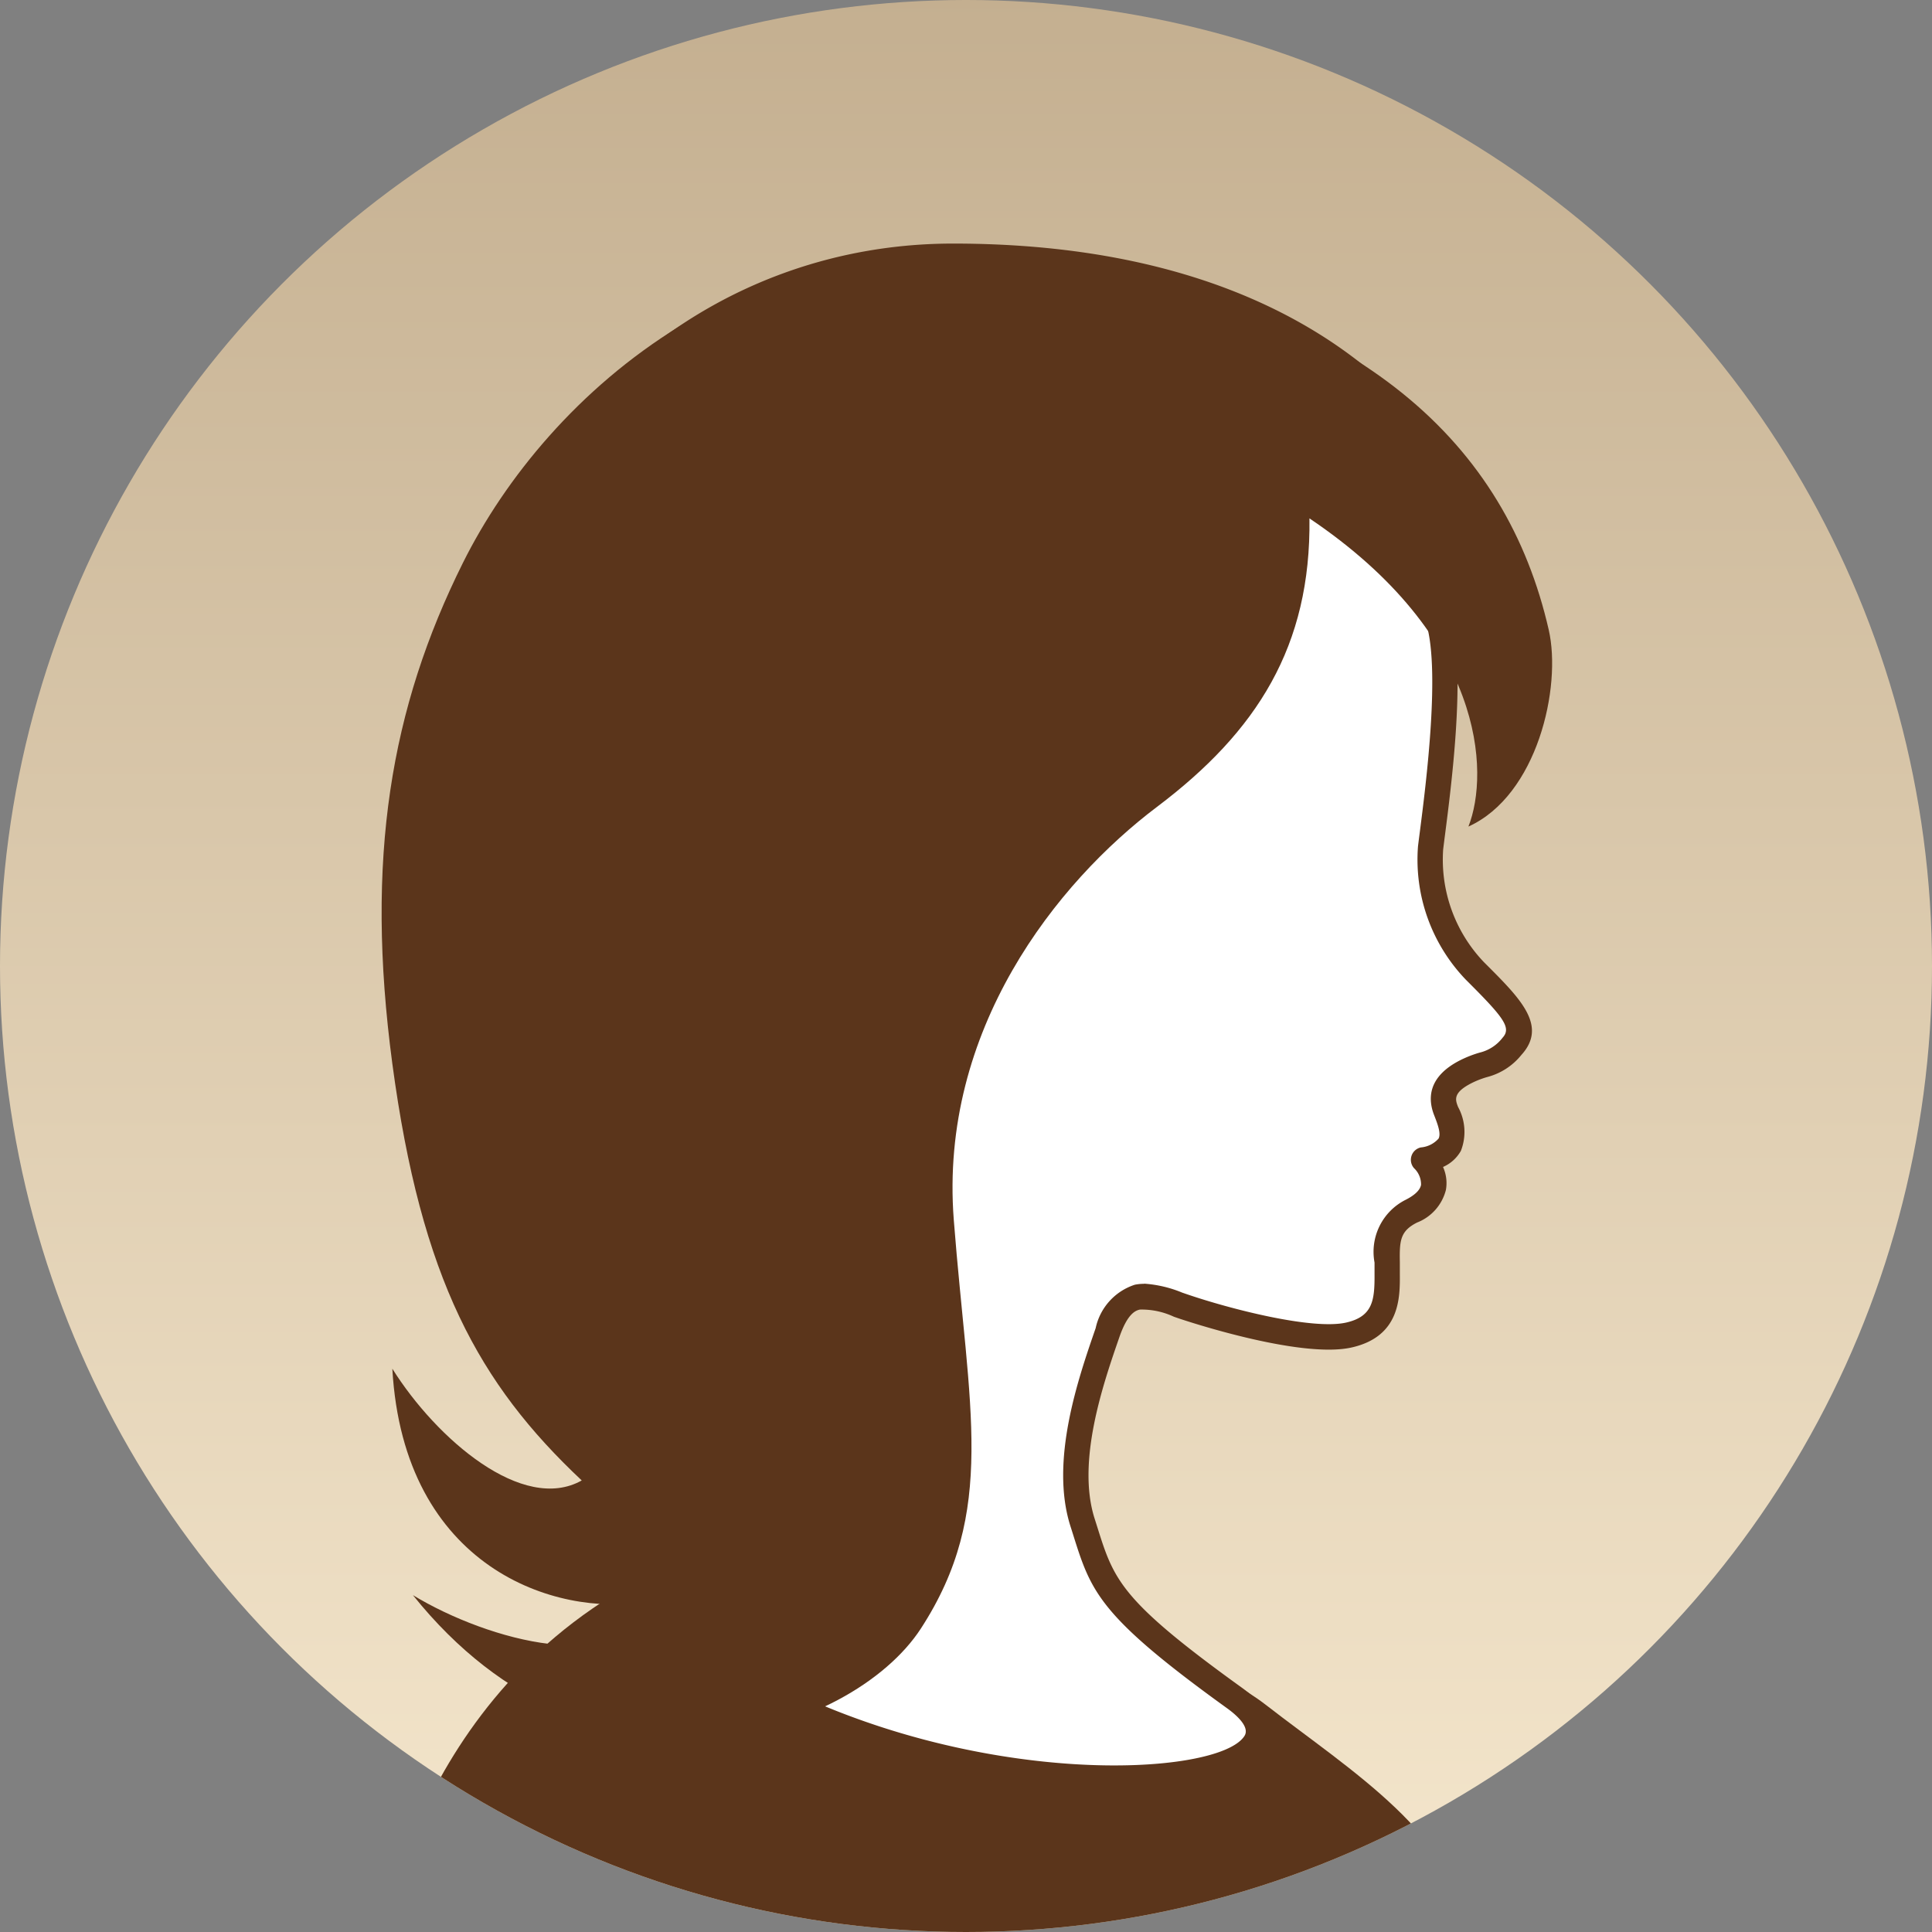
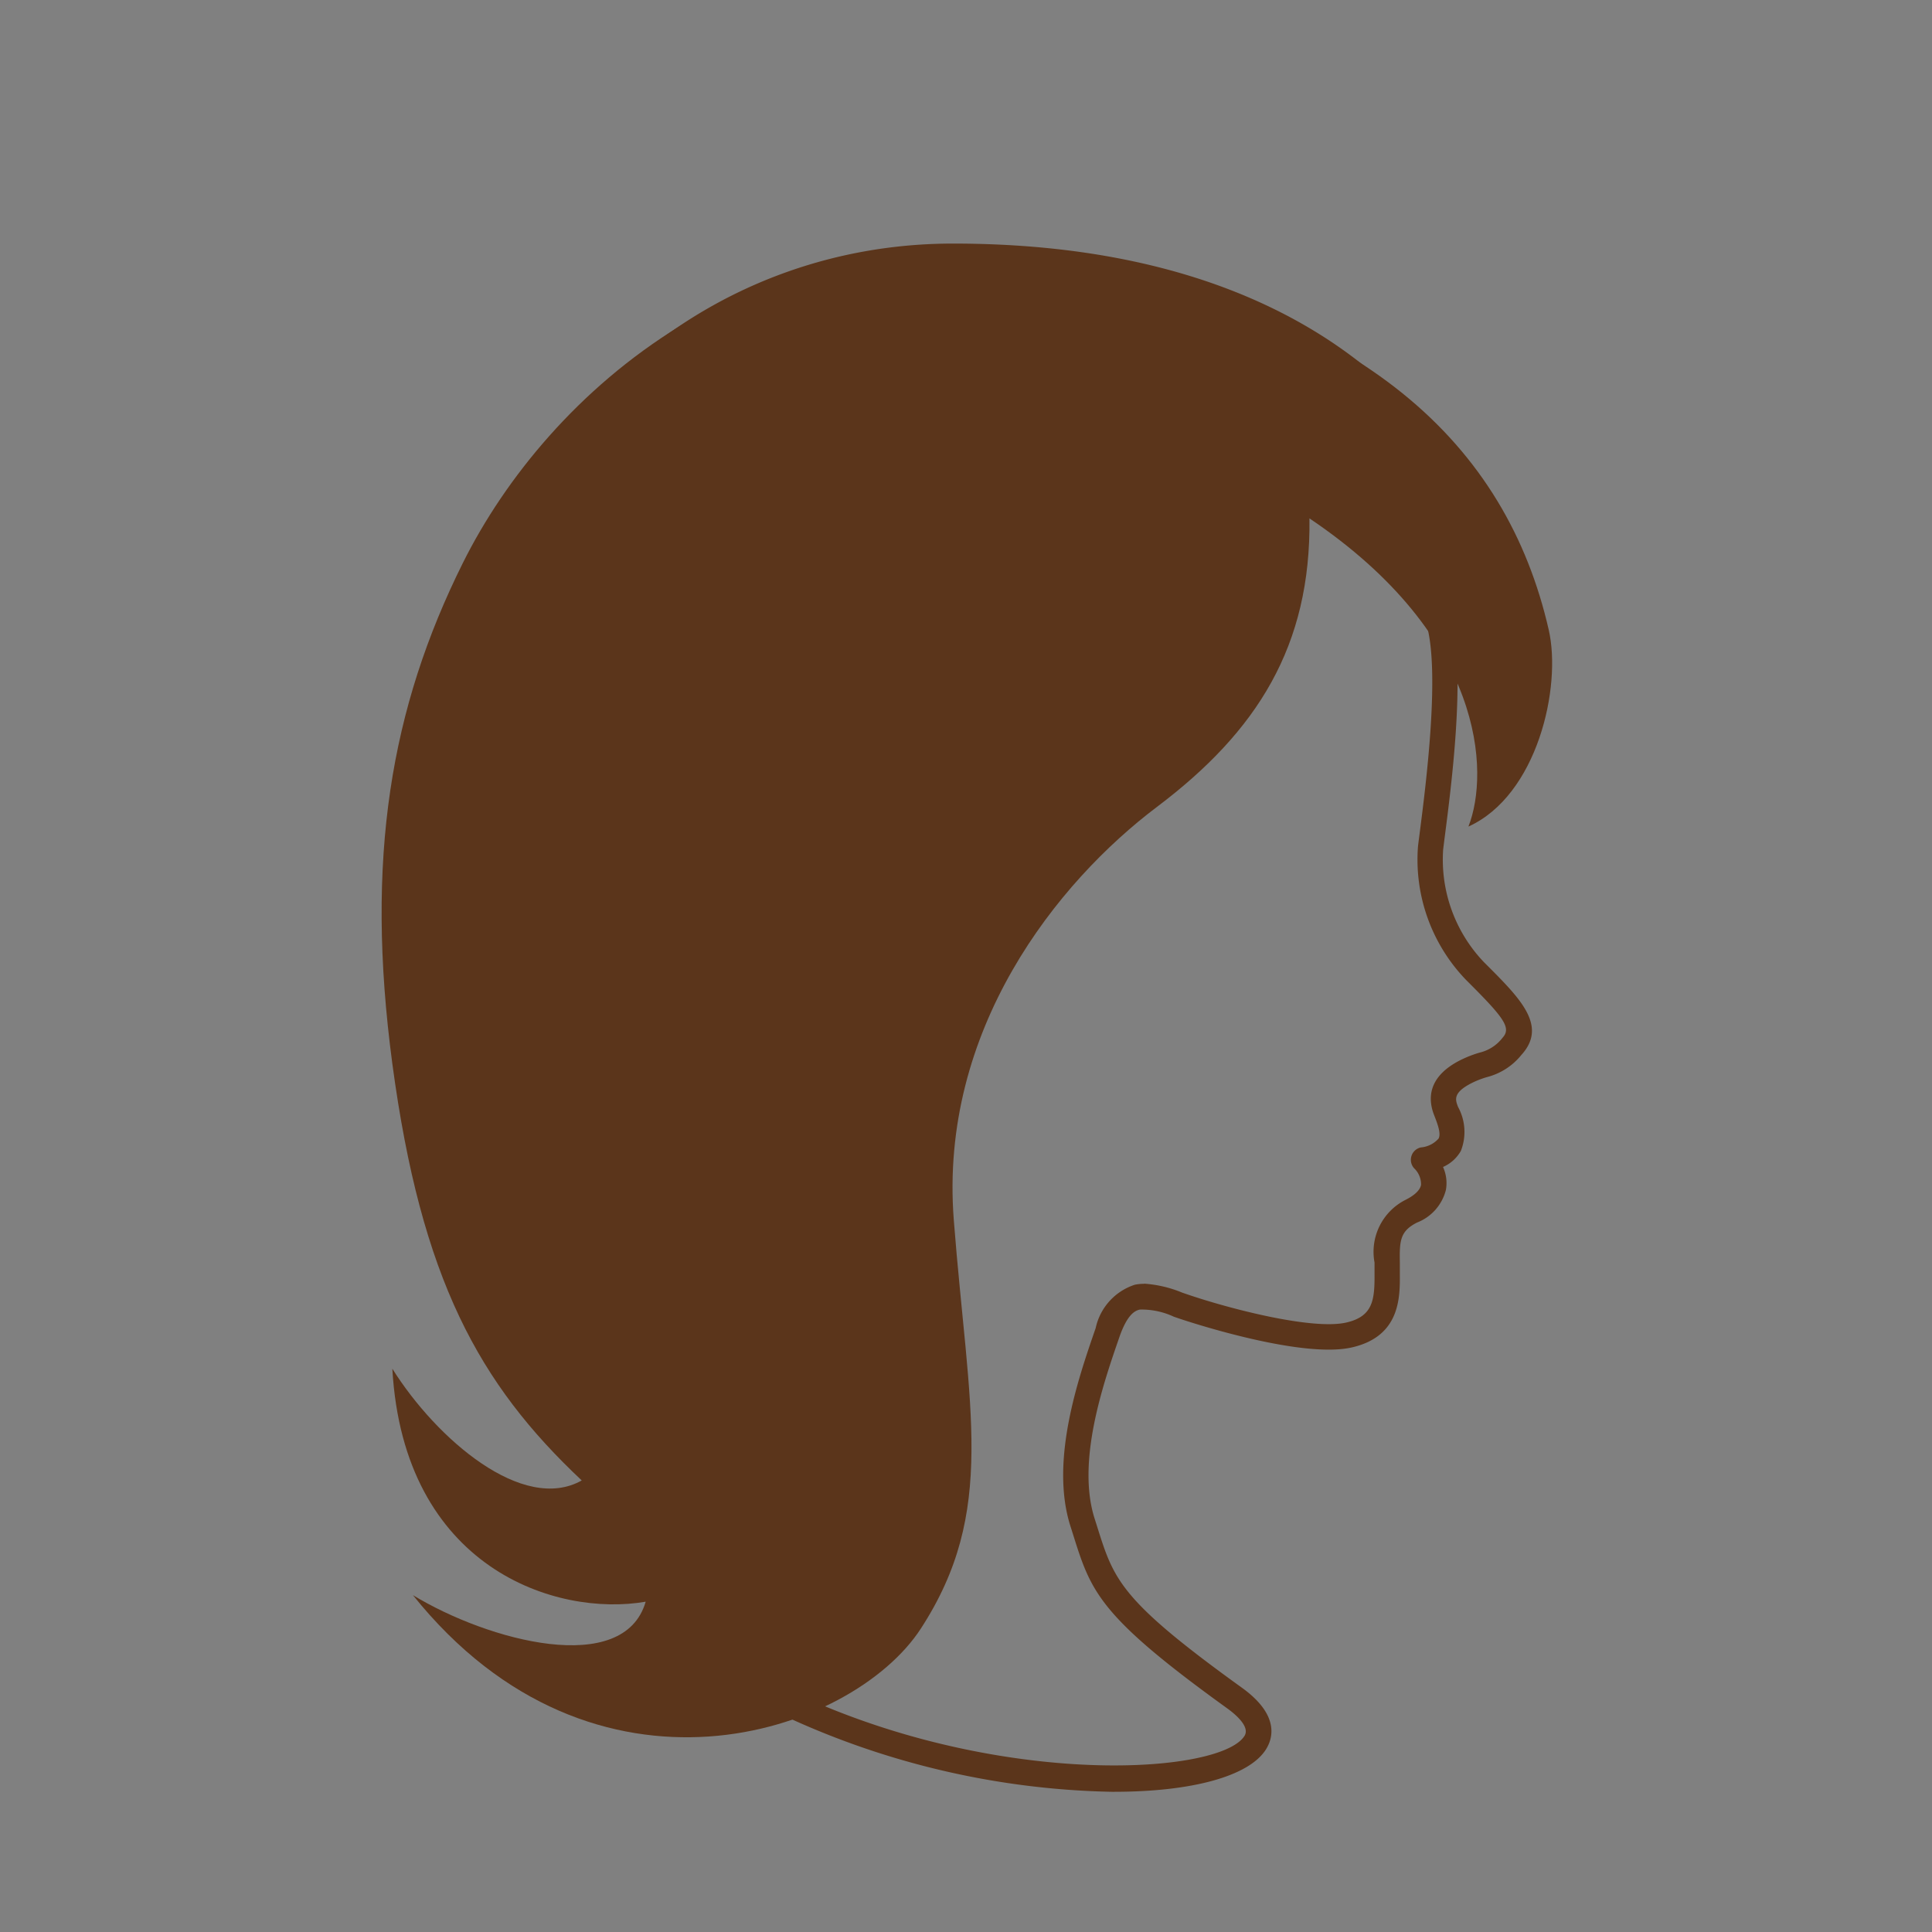
<svg xmlns="http://www.w3.org/2000/svg" width="83" height="83" viewBox="0 0 83 83">
  <rect x="0" y="0" width="83" height="83" fill="#808080" stroke="none" />
  <defs>
    <linearGradient id="linear-gradient" x1="0.5" x2="0.5" y2="1" gradientUnits="objectBoundingBox">
      <stop offset="0" stop-color="#c4af90" />
      <stop offset="1" stop-color="#f5e7cd" />
    </linearGradient>
    <clipPath id="clip-path">
      <circle id="楕円形_7" data-name="楕円形 7" cx="41.5" cy="41.5" r="41.5" transform="translate(88 4408)" fill="#fff" />
    </clipPath>
    <clipPath id="clip-path-2">
      <rect id="長方形_202" data-name="長方形 202" width="50.287" height="72.537" fill="none" />
    </clipPath>
  </defs>
  <g id="icon" transform="translate(-88 -4408)">
-     <circle id="楕円形_6" data-name="楕円形 6" cx="41.5" cy="41.5" r="41.5" transform="translate(88 4408)" fill="url(#linear-gradient)" />
    <g id="マスクグループ_6" data-name="マスクグループ 6" clip-path="url(#clip-path)">
      <g id="グループ_400" data-name="グループ 400" transform="translate(106.394 4424.341)">
        <g id="グループ_399" data-name="グループ 399" transform="translate(-2 -5.877)" clip-path="url(#clip-path-2)">
-           <path id="パス_339" data-name="パス 339" d="M53.369,119.2c-.135-4.032-4.934-6.97-8.508-9.747s-18.127-8.747-23.967-6.672C8.76,107.093,6.944,119.2,6.944,119.2Z" transform="translate(-6.86 -46.664)" fill="#5b351b" />
-           <path id="パス_340" data-name="パス 340" d="M44.464,16.451c.827,2.318-.108,8.5-.281,9.964a6.933,6.933,0,0,0,1.9,5.284c1.521,1.521,2.4,2.361,1.6,3.242s-1.081.64-1.961,1.08-1.161.961-.88,1.681.72,1.761-.961,2.122c.64.72.681,1.6-.52,2.2s-1.041,1.521-1.041,2.522.12,2.4-1.641,2.8-5.763-.76-7.164-1.24-2.482-.96-3.2,1.12-1.921,5.524-1.081,8.165.893,3.486,6.528,7.547c5,3.605-9.075,5.722-20.621-.477-2.551-1.369-4.425-2.963-1.473-5.914,2.007-2.006,2.665-4.589,3.117-7.7a38.15,38.15,0,0,0,.562-7.907c-1.841-.4-6.474-2.912-9.031-5.144C5.036,32.934.979,26.415,3.3,17.33S13.346,1,23.672,1,40.033,4.629,43.235,8.268c2.7,3.071,4.2,7.092,1.229,8.183" transform="translate(0.876 -0.456)" fill="#fff" />
          <path id="パス_341" data-name="パス 341" d="M30.134,66.512c3.307,0,5.783-.661,6.511-1.825.306-.489.577-1.483-1.037-2.646-5.226-3.766-5.495-4.621-6.214-6.91l-.114-.36c-.781-2.455.375-5.8,1.065-7.79.337-.972.664-1.14.883-1.185a3.263,3.263,0,0,1,1.457.307l.183.063c.052.019,5.2,1.771,7.461,1.257,2.084-.473,2.072-2.152,2.065-3.155v-.177c0-.11,0-.218,0-.326-.016-.92.008-1.341.743-1.709a2.04,2.04,0,0,0,1.236-1.4,1.67,1.67,0,0,0-.124-.986,1.626,1.626,0,0,0,.768-.693,2.232,2.232,0,0,0-.12-1.883c-.121-.31-.239-.616.6-1.037a3.855,3.855,0,0,1,.651-.251,2.783,2.783,0,0,0,1.469-.951c1.131-1.244-.038-2.412-1.516-3.89l-.1-.1a6.377,6.377,0,0,1-1.746-4.835c.019-.157.046-.37.079-.627.266-2.062.865-6.7.313-9.1a2.752,2.752,0,0,0,1.418-1.79c.547-2.158-1.134-5.059-2.89-7.055C40.179,4.053,34.286,0,23.2,0,13.257,0,4.858,6.727,2.3,16.739.068,25.471,3.516,32.287,7.487,35.752a31.152,31.152,0,0,0,8.888,5.166,43.6,43.6,0,0,1-.6,7.4c-.465,3.2-1.123,5.55-2.964,7.391-1.261,1.261-1.8,2.4-1.637,3.479.22,1.493,1.76,2.506,3.238,3.3a34.935,34.935,0,0,0,15.722,4.027M31.408,44.69a1.962,1.962,0,0,0-.4.039,2.512,2.512,0,0,0-1.681,1.863c-.746,2.155-1.976,5.707-1.085,8.508l.113.356c.775,2.468,1.1,3.49,6.616,7.467.384.277.992.8.75,1.187-1.1,1.76-11.637,2.332-20.8-2.584-1.239-.665-2.527-1.483-2.676-2.5-.1-.706.343-1.564,1.33-2.551,2.046-2.046,2.787-4.679,3.271-8a39.269,39.269,0,0,0,.561-8.07.545.545,0,0,0-.422-.448c-1.764-.384-6.343-2.888-8.788-5.023C6.915,33.809.631,27.663,3.354,17.009,5.787,7.486,13.762,1.088,23.2,1.088c10.68,0,16.312,3.852,19.155,7.083,1.946,2.212,3.012,4.651,2.652,6.069a1.748,1.748,0,0,1-1.2,1.244.545.545,0,0,0-.325.694c.693,1.942.024,7.126-.227,9.078-.034.262-.062.479-.081.639a7.445,7.445,0,0,0,2.057,5.731l.1.1c1.528,1.527,1.862,1.967,1.48,2.387a1.754,1.754,0,0,1-.985.643,4.943,4.943,0,0,0-.817.317c-1.428.714-1.411,1.68-1.144,2.365.147.377.309.794.192,1.013a1.146,1.146,0,0,1-.759.379.544.544,0,0,0-.293.893.954.954,0,0,1,.3.716c-.054.284-.386.5-.653.637a2.5,2.5,0,0,0-1.345,2.7l0,.491c.008,1.124-.071,1.825-1.218,2.087-1.441.327-4.978-.577-6.867-1.225l-.18-.062a5.185,5.185,0,0,0-1.634-.384" transform="translate(1.35)" fill="#5b351b" />
          <path id="パス_341_-_アウトライン" data-name="パス 341 - アウトライン" d="M30.134,67.012a35.369,35.369,0,0,1-15.959-4.087c-1.587-.852-3.244-1.954-3.5-3.666-.184-1.248.4-2.525,1.778-3.905,1.743-1.743,2.372-4.012,2.822-7.109a48.447,48.447,0,0,0,.612-6.958,32.753,32.753,0,0,1-8.734-5.158C3.075,32.565-.472,25.568,1.815,16.615,4.431,6.378,13.024-.5,23.2-.5c11.274,0,17.287,4.145,20.347,7.622a15.343,15.343,0,0,1,2.388,3.588,5.973,5.973,0,0,1,.612,3.92A3.225,3.225,0,0,1,45.2,16.543c.445,2.543-.105,6.813-.377,8.915-.033.256-.06.467-.079.624a5.926,5.926,0,0,0,1.6,4.422l.1.1a10.188,10.188,0,0,1,1.825,2.152,1.961,1.961,0,0,1-.292,2.428,3.275,3.275,0,0,1-1.692,1.092l-.008,0a3.356,3.356,0,0,0-.566.217,1.246,1.246,0,0,0-.408.273,1.423,1.423,0,0,0,.048.135,2.675,2.675,0,0,1,.095,2.3,2,2,0,0,1-.61.683,2.094,2.094,0,0,1,.017.853,2.517,2.517,0,0,1-1.5,1.757c-.439.22-.483.337-.467,1.253,0,.111,0,.222,0,.334v.174c.007,1,.022,3.083-2.455,3.646a5.03,5.03,0,0,1-1.1.107,26.681,26.681,0,0,1-6.632-1.378h0l-.191-.065a4.307,4.307,0,0,0-1.1-.294.415.415,0,0,0-.082.007c-.105.022-.3.26-.511.859-.671,1.938-1.792,5.178-1.061,7.475l.114.361c.7,2.235.939,2.987,6.03,6.655,2.018,1.454,1.489,2.8,1.169,3.317C36.251,66.261,33.724,67.012,30.134,67.012ZM23.2.5C13.489.5,5.285,7.076,2.784,16.863.609,25.376,3.957,32.008,7.816,35.376a30.577,30.577,0,0,0,8.7,5.063l.331.1.024.345a43.606,43.606,0,0,1-.6,7.506c-.48,3.3-1.167,5.734-3.1,7.672-1.141,1.141-1.631,2.139-1.5,3.052.188,1.274,1.612,2.2,2.98,2.931a34.322,34.322,0,0,0,15.486,3.968c3.755,0,5.606-.821,6.086-1.59s-.232-1.491-.905-1.976a27.464,27.464,0,0,1-4.888-4.094,7.757,7.757,0,0,1-1.51-3.072l-.114-.359c-.831-2.612.358-6.049,1.069-8.1.324-.934.71-1.4,1.254-1.513a1.413,1.413,0,0,1,.284-.028,4.69,4.69,0,0,1,1.432.349l.192.066a25.633,25.633,0,0,0,6.3,1.323,4.048,4.048,0,0,0,.88-.082c1.565-.356,1.685-1.417,1.676-2.664v-.177c0-.11,0-.216,0-.321-.015-.879-.028-1.64,1.019-2.164a1.612,1.612,0,0,0,.968-1.052,1.169,1.169,0,0,0-.091-.693l-.192-.443.435-.207a1.137,1.137,0,0,0,.543-.478,1.821,1.821,0,0,0-.146-1.464c-.2-.515-.257-1.116.844-1.666a4.294,4.294,0,0,1,.718-.279l.009,0a2.311,2.311,0,0,0,1.247-.809c.74-.814.177-1.524-1.5-3.2l-.1-.1a6.919,6.919,0,0,1-1.889-5.247c.019-.16.047-.374.08-.633.255-1.98.854-6.615.322-8.921l-.086-.372.337-.181a2.249,2.249,0,0,0,1.17-1.473c.5-1.972-1.186-4.789-2.781-6.6C39.872,4.46,34.1.5,23.2.5ZM30.13,65.881a33.755,33.755,0,0,1-15.44-3.914c-1.417-.761-2.753-1.635-2.934-2.867-.131-.882.35-1.856,1.471-2.977,1.949-1.949,2.66-4.5,3.13-7.722a39,39,0,0,0,.562-7.921.044.044,0,0,0-.035-.036c-1.837-.4-6.448-2.9-9.011-5.135-1.326-1.157-7.8-7.485-5-18.424C5.36,7.137,13.53.588,23.2.588c10.868,0,16.619,3.944,19.53,7.253,2.082,2.366,3.166,4.927,2.762,6.522a2.242,2.242,0,0,1-1.515,1.59.045.045,0,0,0-.026.056c.649,1.819.233,5.926-.2,9.3v.009c-.039.3-.064.494-.08.634a6.911,6.911,0,0,0,1.914,5.319l.1.1a12.2,12.2,0,0,1,1.523,1.692,1.045,1.045,0,0,1-.027,1.385,2.224,2.224,0,0,1-1.2.784l-.006,0a4.437,4.437,0,0,0-.738.286c-1.184.592-1.082,1.274-.9,1.736a1.788,1.788,0,0,1,.166,1.431,1.509,1.509,0,0,1-1.095.631.044.044,0,0,0-.033.029.045.045,0,0,0,.009.043,1.39,1.39,0,0,1,.413,1.143,1.508,1.508,0,0,1-.921.989c-1.1.549-1.083,1.373-1.069,2.246l0,.5c.007.985.015,2.209-1.607,2.579a3.966,3.966,0,0,1-.862.082,24.209,24.209,0,0,1-6.278-1.321l-.181-.062a4.837,4.837,0,0,0-1.471-.356,1.453,1.453,0,0,0-.3.029c-.579.119-.983.593-1.309,1.537-.719,2.076-1.922,5.551-1.081,8.193l.113.356c.74,2.357,1.047,3.332,6.432,7.212,1.164.839,1.122,1.473.882,1.857C35.274,65.772,31.321,65.881,30.13,65.881ZM23.2,1.588c-9.2,0-16.985,6.247-19.361,15.544C1.188,27.5,7.282,33.466,8.531,34.556c2.351,2.052,6.892,4.547,8.566,4.911a1.038,1.038,0,0,1,.81.859c.313,2.007-.412,7.2-.56,8.219-.5,3.423-1.269,6.142-3.412,8.285-.857.857-1.268,1.591-1.189,2.124.118.8,1.354,1.56,2.418,2.132A32.719,32.719,0,0,0,30.13,64.881c3.166,0,4.789-.587,5.132-.988a2,2,0,0,0-.583-.564A27.693,27.693,0,0,1,29.5,58.94a8.644,8.644,0,0,1-1.619-3.334l-.112-.355c-.941-2.958.33-6.629,1.089-8.822a3.044,3.044,0,0,1,2.053-2.19,2.474,2.474,0,0,1,.5-.049,5.607,5.607,0,0,1,1.8.411l.179.062a23.243,23.243,0,0,0,5.952,1.266,2.991,2.991,0,0,0,.641-.057c.713-.162.837-.4.829-1.6l0-.49a2.975,2.975,0,0,1,1.621-3.153.947.947,0,0,0,.385-.283.718.718,0,0,0-.178-.291,1.044,1.044,0,0,1,.563-1.714,1.557,1.557,0,0,0,.4-.131,3.691,3.691,0,0,0-.194-.59c-.226-.579-.542-2.03,1.386-2.994a5.437,5.437,0,0,1,.889-.346l.154.476-.148-.478a1.3,1.3,0,0,0,.76-.5l.011-.012a9.4,9.4,0,0,0-1.474-1.685l-.1-.1a7.978,7.978,0,0,1-2.2-6.142c.017-.145.042-.344.082-.646v-.008c.223-1.734.9-7.01.251-8.837a1.048,1.048,0,0,1,.623-1.331,1.251,1.251,0,0,0,.891-.9c.316-1.246-.73-3.555-2.543-5.616C39.2,5.348,33.693,1.588,23.2,1.588Z" transform="translate(1.35)" fill="rgba(0,0,0,0)" />
          <path id="パス_342" data-name="パス 342" d="M46.691,25.18c.915-2.324.7-8.168-6.83-13.238.07,5.492-2.253,9.154-6.549,12.393s-9.365,9.576-8.731,17.744,1.863,12.512-1.414,17.557C20.2,64.2,9.133,67.916,1.345,58.2c3.239,1.972,9.062,3.523,10,.282C7.5,59.149.945,57.046.461,48.473c1.9,3.028,5.611,6.222,8.137,4.8C4.181,49.12,1.7,44.62.461,35.37-.717,26.546.391,20.083,3.492,13.855,7.125,6.558,16.132-1.569,29.158.68S48.322,8.772,50.141,16.731c.564,2.465-.493,7.112-3.45,8.45" transform="translate(0 -0.136)" fill="#5b351b" />
        </g>
      </g>
    </g>
  </g>
</svg>